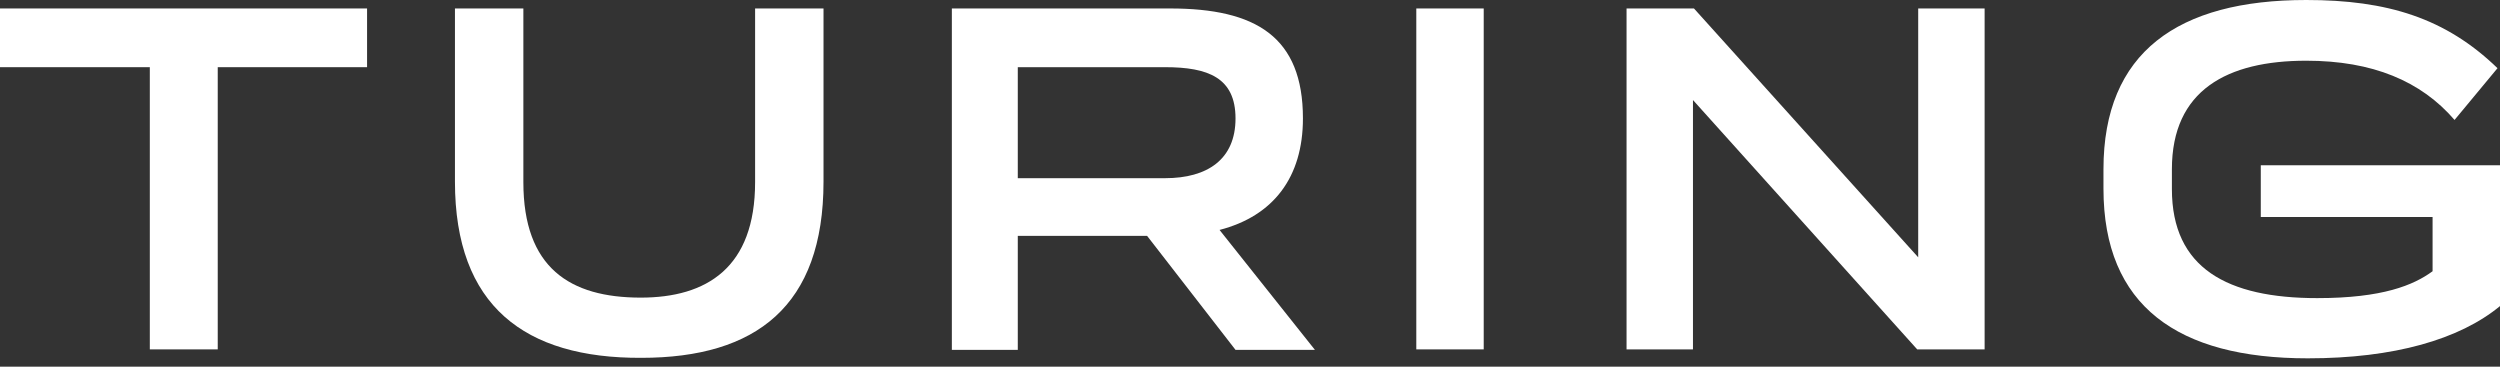
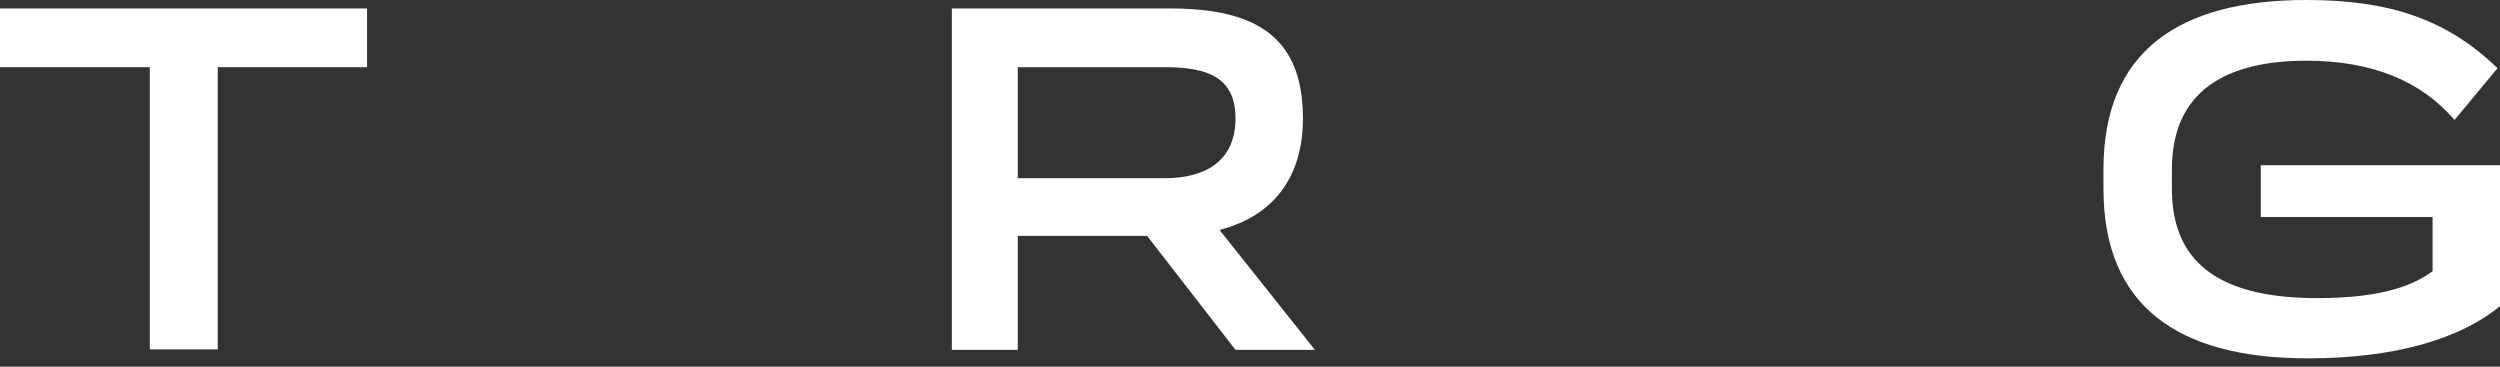
<svg xmlns="http://www.w3.org/2000/svg" width="150" height="22" viewBox="0 0 150 22" fill="none">
  <rect x="0" y="0" width="150" height="22" fill="#333333" stroke="none" />
  <path d="M22.024 4.031H13.064V20.963H8.989V4.031H0V0.508H22.024V4.031Z" fill="white" />
-   <path d="M27.297 10.899V0.508H31.402V10.929C31.402 16.066 34.189 17.857 38.444 17.857C42.399 17.857 45.306 16.066 45.306 10.929V0.508H49.411V10.899C49.411 18.365 45.366 21.47 38.474 21.47C31.492 21.5 27.297 18.365 27.297 10.899Z" fill="white" />
  <path d="M68.827 14.154H61.067V20.992H57.111V0.508H70.206C75.36 0.508 78.176 2.21 78.176 7.107C78.176 10.631 76.408 12.96 73.172 13.796L78.895 20.992H74.131L68.827 14.154ZM61.067 10.691H69.906C72.453 10.691 74.131 9.556 74.131 7.107C74.131 4.659 72.483 4.031 69.906 4.031H61.067V10.691Z" fill="white" />
-   <path d="M84.978 0.508H89.023V20.963H84.978V0.508Z" fill="white" />
-   <path d="M119.077 0.508V20.963H115.032L101.578 6.002V20.963H97.593V0.508H101.638L115.092 15.438V0.508H119.077Z" fill="white" />
  <path d="M150 9.914V18.365C147.573 20.365 143.648 21.5 138.464 21.5C130.673 21.5 126.208 18.365 126.208 11.317V10.153C126.208 3.135 130.673 0 138.374 0C143.228 0 146.734 1.075 149.85 4.091L147.273 7.197C145.266 4.867 142.359 3.643 138.374 3.643C133.64 3.643 130.314 5.405 130.314 10.153V11.347C130.314 16.095 133.64 17.887 139.033 17.887C142.958 17.887 144.816 17.11 145.955 16.274V13.019H135.647V9.914H150Z" fill="white" />
</svg>